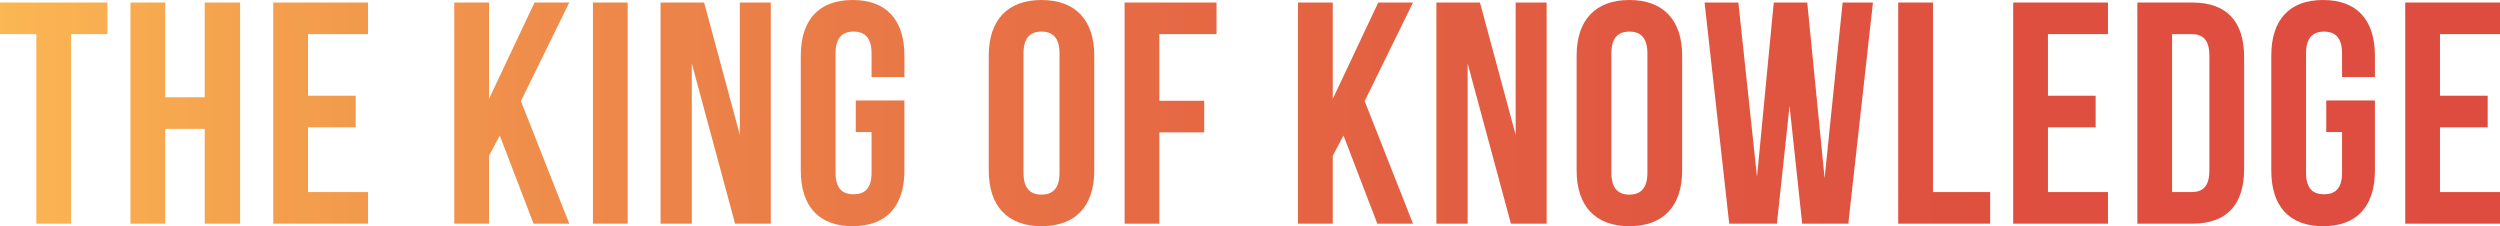
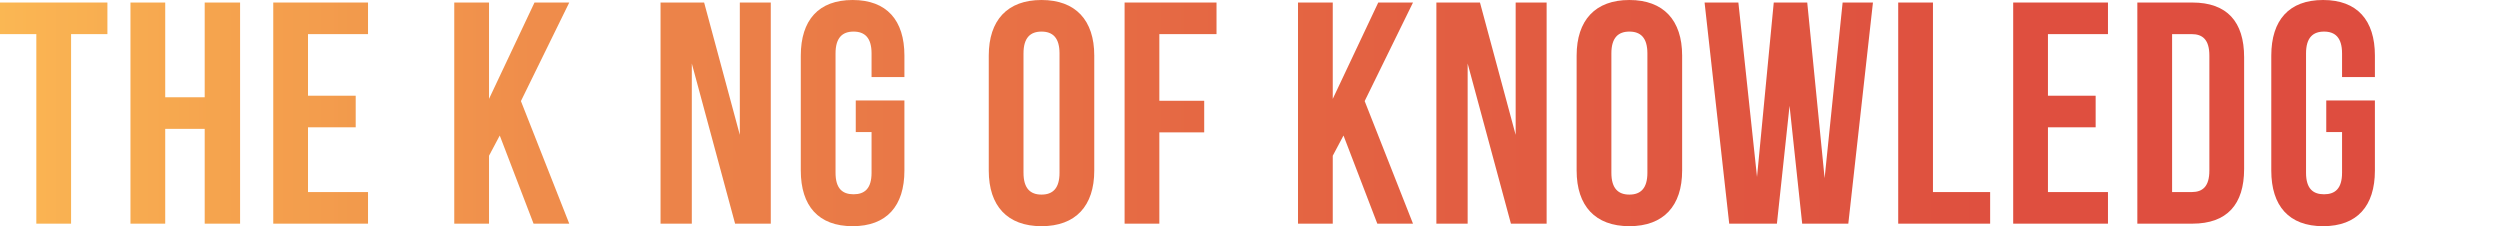
<svg xmlns="http://www.w3.org/2000/svg" width="1661.91" height="150.36" viewBox="0 0 1661.91 150.36">
  <defs>
    <style>
      .e {
        opacity: .9;
      }
      .f {
        fill: url(#d);
      }
    </style>
    <linearGradient id="d" x1="0" y1="75.18" x2="1661.91" y2="75.18" gradientUnits="userSpaceOnUse">
      <stop offset="0" stop-color="#faaf40" />
      <stop offset=".09" stop-color="#f4993b" />
      <stop offset=".27" stop-color="#ea7635" />
      <stop offset=".45" stop-color="#e35b30" />
      <stop offset=".63" stop-color="#de482c" />
      <stop offset=".81" stop-color="#db3c2a" />
      <stop offset="1" stop-color="#da392a" />
    </linearGradient>
  </defs>
  <g>
    <g id="scrollGroup">
      <g class="e">
        <path class="f" d="M0,1.68h71.4v21h-24.15v126h-23.1V22.68H0V1.68Z" />
        <path class="f" d="M109.83,148.68h-23.1V1.68h23.1v63h26.25V1.68h23.52v147h-23.52v-63h-26.25v63Z" />
        <path class="f" d="M204.75,63.63h31.71v21h-31.71v43.05h39.9v21h-63V1.68h63v21h-39.9v40.95Z" />
        <path class="f" d="M332.22,90.09l-7.14,13.44v45.15h-23.1V1.68h23.1v64.05L355.32,1.68h23.1l-32.13,65.52,32.13,81.48h-23.73l-22.47-58.59Z" />
-         <path class="f" d="M394.16,1.68h23.1v147h-23.1V1.68Z" />
+         <path class="f" d="M394.16,1.68h23.1h-23.1V1.68Z" />
        <path class="f" d="M459.89,42.21v106.47h-20.79V1.68h28.98l23.73,87.99V1.68h20.58v147h-23.73l-28.77-106.47Z" />
        <path class="f" d="M568.88,66.78h32.34v46.62c0,23.52-11.76,36.96-34.44,36.96s-34.44-13.44-34.44-36.96V36.96c0-23.52,11.76-36.96,34.44-36.96s34.44,13.44,34.44,36.96v14.28h-21.84v-15.75c0-10.5-4.62-14.49-11.97-14.49s-11.97,3.99-11.97,14.49v79.38c0,10.5,4.62,14.28,11.97,14.28s11.97-3.78,11.97-14.28v-27.09h-10.5v-21Z" />
        <path class="f" d="M657.29,36.96c0-23.52,12.39-36.96,35.07-36.96s35.07,13.44,35.07,36.96v76.44c0,23.52-12.39,36.96-35.07,36.96s-35.07-13.44-35.07-36.96V36.96ZM680.39,114.87c0,10.5,4.62,14.49,11.97,14.49s11.97-3.99,11.97-14.49V35.49c0-10.5-4.62-14.49-11.97-14.49s-11.97,3.99-11.97,14.49v79.38Z" />
        <path class="f" d="M770.69,66.99h29.82v21h-29.82v60.69h-23.1V1.68h61.11v21h-38.01v44.31Z" />
        <path class="f" d="M893.11,90.09l-7.14,13.44v45.15h-23.1V1.68h23.1v64.05L916.21,1.68h23.1l-32.13,65.52,32.13,81.48h-23.73l-22.47-58.59Z" />
        <path class="f" d="M975.64,42.21v106.47h-20.79V1.68h28.98l23.73,87.99V1.68h20.58v147h-23.73l-28.77-106.47Z" />
        <path class="f" d="M1048.09,36.96c0-23.52,12.39-36.96,35.07-36.96s35.07,13.44,35.07,36.96v76.44c0,23.52-12.39,36.96-35.07,36.96s-35.07-13.44-35.07-36.96V36.96ZM1071.19,114.87c0,10.5,4.62,14.49,11.97,14.49s11.97-3.99,11.97-14.49V35.49c0-10.5-4.62-14.49-11.97-14.49s-11.97,3.99-11.97,14.49v79.38Z" />
        <path class="f" d="M1189.63,70.35l-8.4,78.33h-31.71L1133.14,1.68h22.47l12.39,115.92,11.13-115.92h22.26l11.55,116.76,11.97-116.76h20.16l-16.38,147h-30.66l-8.4-78.33Z" />
        <path class="f" d="M1261.86,1.68h23.1v126h38.01v21h-61.11V1.68Z" />
        <path class="f" d="M1361.4,63.63h31.71v21h-31.71v43.05h39.9v21h-63V1.68h63v21h-39.9v40.95Z" />
        <path class="f" d="M1420.83,1.68h36.54c23.1,0,34.44,12.81,34.44,36.33v74.34c0,23.52-11.34,36.33-34.44,36.33h-36.54V1.68ZM1443.93,22.68v105h13.02c7.35,0,11.76-3.78,11.76-14.28V36.96c0-10.5-4.41-14.28-11.76-14.28h-13.02Z" />
        <path class="f" d="M1546.41,66.78h32.34v46.62c0,23.52-11.76,36.96-34.44,36.96s-34.44-13.44-34.44-36.96V36.96c0-23.52,11.76-36.96,34.44-36.96s34.44,13.44,34.44,36.96v14.28h-21.84v-15.75c0-10.5-4.62-14.49-11.97-14.49s-11.97,3.99-11.97,14.49v79.38c0,10.5,4.62,14.28,11.97,14.28s11.97-3.78,11.97-14.28v-27.09h-10.5v-21Z" />
-         <path class="f" d="M1622.01,63.63h31.71v21h-31.71v43.05h39.9v21h-63V1.68h63v21h-39.9v40.95Z" />
      </g>
      <g class="e" transform="translate(1721.91,0)">
        <path class="f" d="M0,1.68h71.4v21h-24.15v126h-23.1V22.68H0V1.68Z" />
        <path class="f" d="M109.83,148.68h-23.1V1.68h23.1v63h26.25V1.68h23.52v147h-23.52v-63h-26.25v63Z" />
        <path class="f" d="M204.75,63.63h31.71v21h-31.71v43.05h39.9v21h-63V1.68h63v21h-39.9v40.95Z" />
        <path class="f" d="M332.22,90.09l-7.14,13.44v45.15h-23.1V1.68h23.1v64.05L355.32,1.68h23.1l-32.13,65.52,32.13,81.48h-23.73l-22.47-58.59Z" />
        <path class="f" d="M394.16,1.68h23.1v147h-23.1V1.68Z" />
        <path class="f" d="M459.89,42.21v106.47h-20.79V1.68h28.98l23.73,87.99V1.68h20.58v147h-23.73l-28.77-106.47Z" />
        <path class="f" d="M568.88,66.78h32.34v46.62c0,23.52-11.76,36.96-34.44,36.96s-34.44-13.44-34.44-36.96V36.96c0-23.52,11.76-36.96,34.44-36.96s34.44,13.44,34.44,36.96v14.28h-21.84v-15.75c0-10.5-4.62-14.49-11.97-14.49s-11.97,3.99-11.97,14.49v79.38c0,10.5,4.62,14.28,11.97,14.28s11.97-3.78,11.97-14.28v-27.09h-10.5v-21Z" />
        <path class="f" d="M657.29,36.96c0-23.52,12.39-36.96,35.07-36.96s35.07,13.44,35.07,36.96v76.44c0,23.52-12.39,36.96-35.07,36.96s-35.07-13.44-35.07-36.96V36.96ZM680.39,114.87c0,10.5,4.62,14.49,11.97,14.49s11.97-3.99,11.97-14.49V35.49c0-10.5-4.62-14.49-11.97-14.49s-11.97,3.99-11.97,14.49v79.38Z" />
        <path class="f" d="M770.69,66.99h29.82v21h-29.82v60.69h-23.1V1.68h61.11v21h-38.01v44.31Z" />
        <path class="f" d="M893.11,90.09l-7.14,13.44v45.15h-23.1V1.68h23.1v64.05L916.21,1.68h23.1l-32.13,65.52,32.13,81.48h-23.73l-22.47-58.59Z" />
        <path class="f" d="M975.64,42.21v106.47h-20.79V1.68h28.98l23.73,87.99V1.68h20.58v147h-23.73l-28.77-106.47Z" />
        <path class="f" d="M1048.09,36.96c0-23.52,12.39-36.96,35.07-36.96s35.07,13.44,35.07,36.96v76.44c0,23.52-12.39,36.96-35.07,36.96s-35.07-13.44-35.07-36.96V36.96ZM1071.19,114.87c0,10.5,4.62,14.49,11.97,14.49s11.97-3.99,11.97-14.49V35.49c0-10.5-4.62-14.49-11.97-14.49s-11.97,3.99-11.97,14.49v79.38Z" />
        <path class="f" d="M1189.63,70.35l-8.4,78.33h-31.71L1133.14,1.68h22.47l12.39,115.92,11.13-115.92h22.26l11.55,116.76,11.97-116.76h20.16l-16.38,147h-30.66l-8.4-78.33Z" />
        <path class="f" d="M1261.86,1.68h23.1v126h38.01v21h-61.11V1.68Z" />
-         <path class="f" d="M1361.4,63.63h31.71v21h-31.71v43.05h39.9v21h-63V1.68h63v21h-39.9v40.95Z" />
        <path class="f" d="M1420.83,1.68h36.54c23.1,0,34.44,12.81,34.44,36.33v74.34c0,23.52-11.34,36.33-34.44,36.33h-36.54V1.68ZM1443.93,22.68v105h13.02c7.35,0,11.76-3.78,11.76-14.28V36.96c0-10.5-4.41-14.28-11.76-14.28h-13.02Z" />
        <path class="f" d="M1546.41,66.78h32.34v46.62c0,23.52-11.76,36.96-34.44,36.96s-34.44-13.44-34.44-36.96V36.96c0-23.52,11.76-36.96,34.44-36.96s34.44,13.44,34.44,36.96v14.28h-21.84v-15.75c0-10.5-4.62-14.49-11.97-14.49s-11.97,3.99-11.97,14.49v79.38c0,10.5,4.62,14.28,11.97,14.28s11.97-3.78,11.97-14.28v-27.09h-10.5v-21Z" />
-         <path class="f" d="M1622.01,63.63h31.71v21h-31.71v43.05h39.9v21h-63V1.68h63v21h-39.9v40.95Z" />
      </g>
      <animateTransform attributeName="transform" type="translate" from="0,0" to="-1721.91,0" dur="20s" repeatCount="indefinite" />
    </g>
  </g>
</svg>